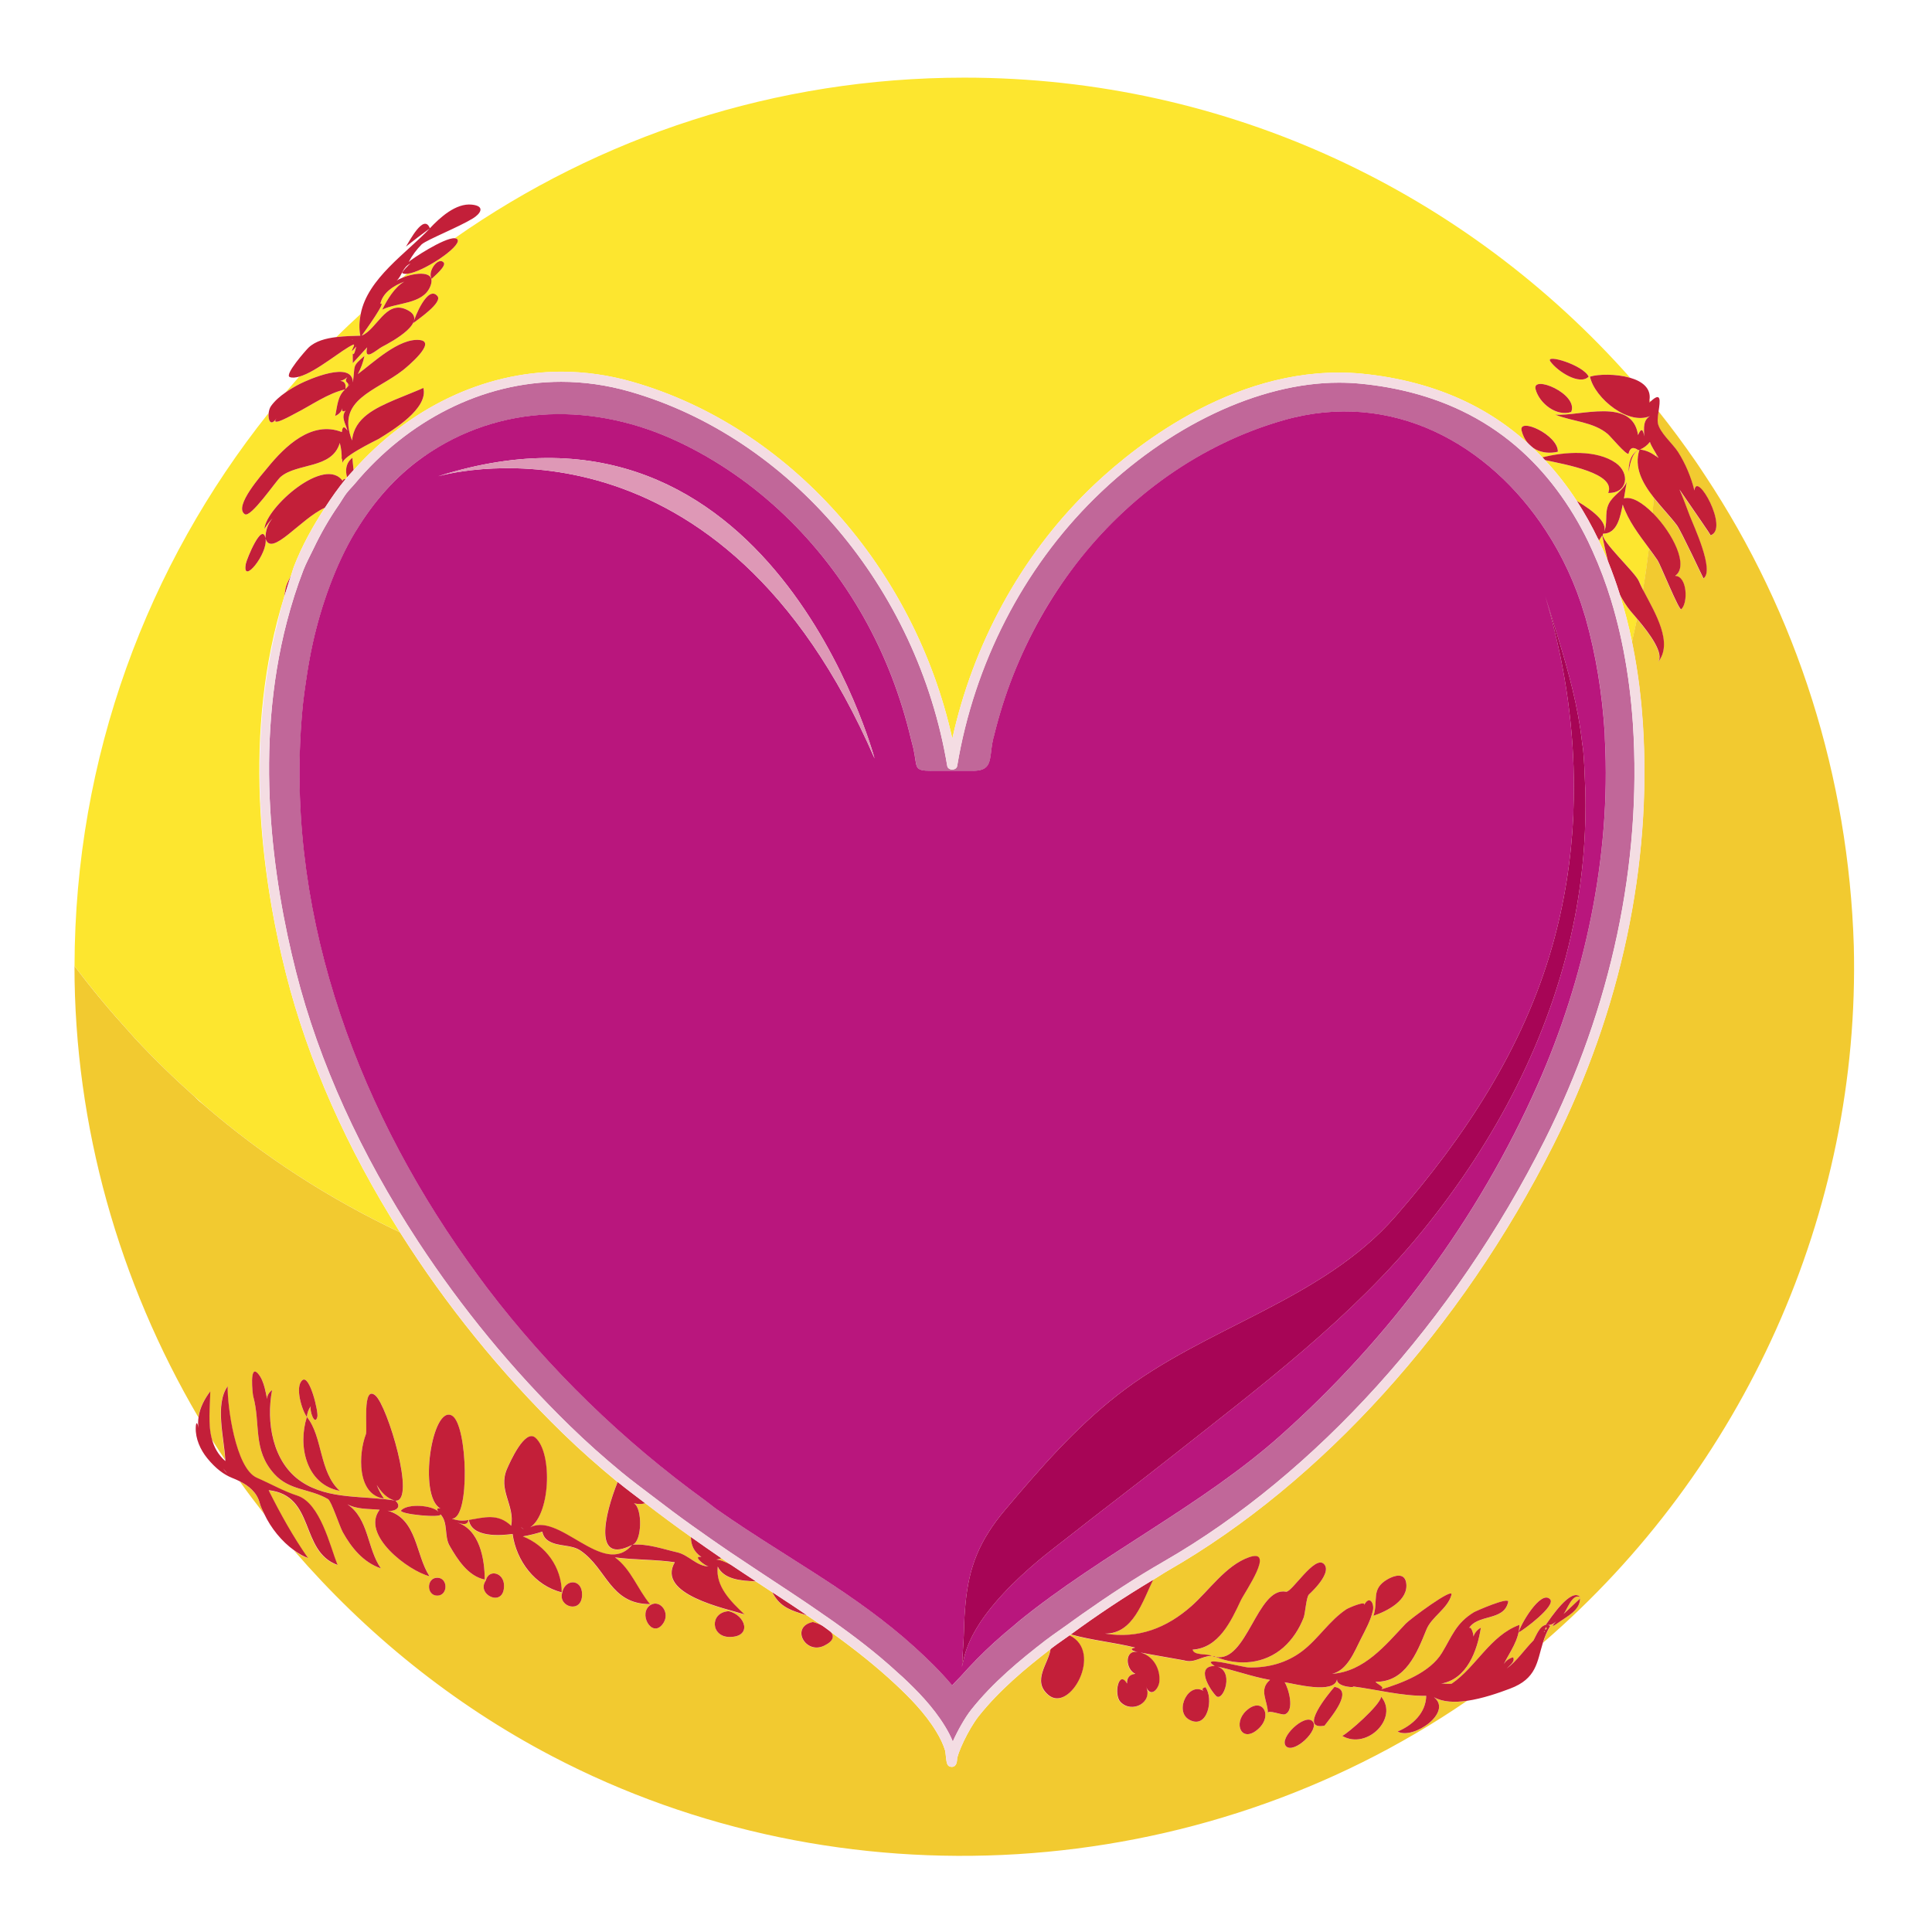
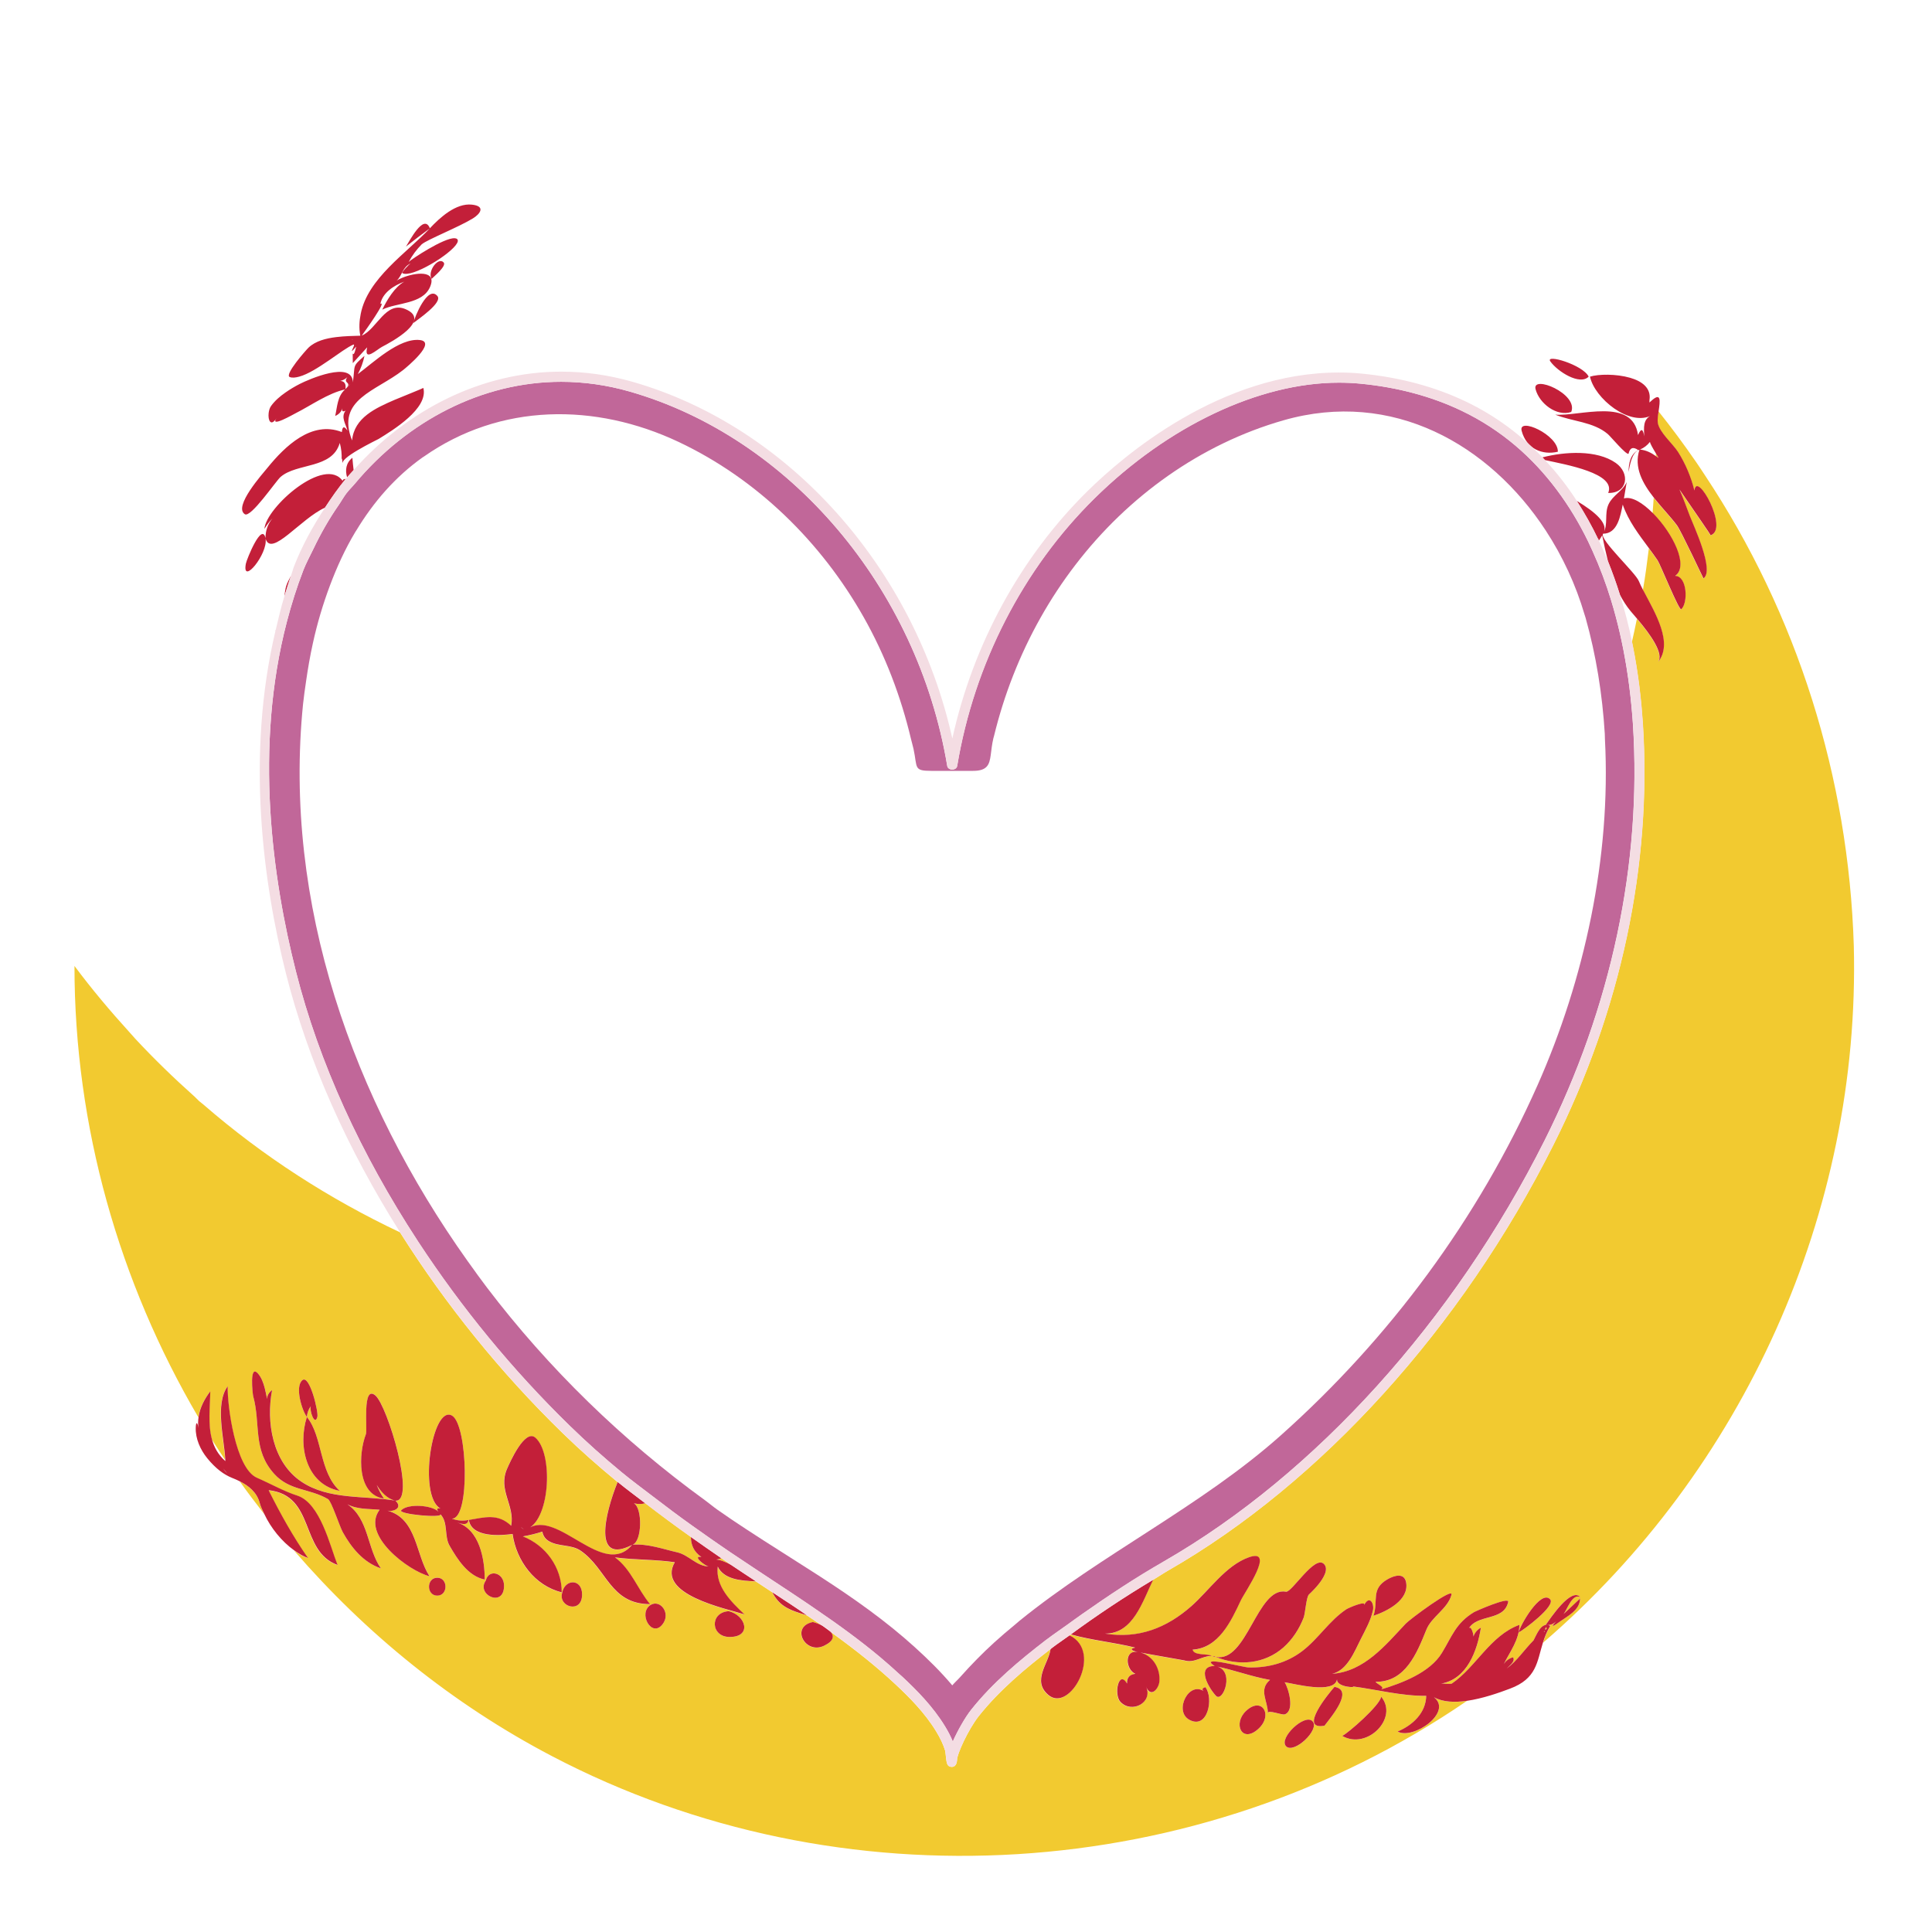
<svg xmlns="http://www.w3.org/2000/svg" version="1.1" id="Layer_1" x="0px" y="0px" width="38px" height="38px" viewBox="0 0 38 38" style="enable-background:new 0 0 38 38;" xml:space="preserve">
-   <path id="color8" style="fill:#FDE62F;" d="M32.451,8.692c0.004,0.031,0.053,0.119,0.117,0.225c0,0.018,0,0.036,0,0.054  c-0.092-0.067-0.194-0.117-0.312-0.129C32.334,8.809,32.4,8.759,32.451,8.692z M32.529,9.788c-0.007,0.101-0.013,0.202-0.022,0.303  c-0.199-0.198-0.412-0.331-0.566-0.287c0.019-0.107,0.036-0.214,0.054-0.322c-0.078,0.179-0.271,0.259-0.355,0.434  c-0.09,0.187-0.002,0.4-0.109,0.582c0.288,0,0.342-0.361,0.386-0.573c0.111,0.322,0.318,0.589,0.517,0.86  c-0.035,0.274-0.07,0.547-0.117,0.818c-0.032-0.063-0.061-0.122-0.083-0.175c-0.069-0.168-0.756-0.797-0.706-0.924  c0.134-0.197-0.155-0.436-0.515-0.653c-0.182-0.281-0.39-0.55-0.625-0.801c0.412,0.089,1.407,0.262,1.244,0.647  c0.388,0.007,0.433-0.39,0.15-0.589c-0.373-0.263-1.004-0.224-1.444-0.11c-0.413-0.431-0.906-0.81-1.505-1.097  c-0.612-0.293-1.304-0.478-2.055-0.551c-0.145-0.014-0.294-0.021-0.442-0.021c-2.326,0-4.232,1.63-4.944,2.331  c-1.319,1.299-2.252,3.012-2.661,4.868c-0.744-3.355-3.221-6.139-6.296-7.018c-0.458-0.131-0.928-0.198-1.395-0.198  c-1.549,0-3.02,0.738-4.083,1.935C6.946,9.165,6.936,9.085,6.931,9.004C6.803,9.104,6.786,9.25,6.827,9.389  C6.818,9.4,6.807,9.411,6.798,9.422c-0.037-0.006-0.07,0.021-0.054,0.045C6.395,8.948,5.228,9.983,5.2,10.403  c0.045-0.075,0.097-0.145,0.158-0.207c-0.093,0.113-0.138,0.243-0.137,0.389c-0.071-0.324-0.369,0.412-0.386,0.501  c-0.085,0.445,0.44-0.194,0.387-0.492c0.113,0.376,0.689-0.393,1.169-0.609c-0.235,0.362-0.449,0.742-0.61,1.158  c-0.023,0.059-0.036,0.12-0.058,0.18c-0.033,0.065-0.071,0.128-0.094,0.199c-0.017,0.051-0.028,0.128-0.039,0.215  c-0.828,2.651-0.459,5.463,0.035,7.417c0.436,1.723,1.208,3.446,2.242,5.083c-1.381-0.654-2.686-1.488-3.864-2.512  c-0.059-0.052-0.117-0.105-0.175-0.157c-0.406-0.362-0.796-0.74-1.166-1.138c-0.039-0.042-0.075-0.086-0.114-0.128  c-0.38-0.418-0.744-0.851-1.082-1.304c0.007-4.112,1.436-7.889,3.816-10.873C5.267,8.266,5.328,8.402,5.44,8.221  C5.297,8.423,5.769,8.15,5.818,8.126C6.117,7.975,6.459,7.73,6.787,7.66C6.635,7.795,6.634,8,6.593,8.181  c0.072-0.03,0.12-0.081,0.143-0.155C6.719,8.089,6.74,8.106,6.797,8.077C6.698,8.208,6.804,8.341,6.834,8.469  c-0.064-0.093-0.1-0.084-0.11,0.029c-0.594-0.232-1.119,0.28-1.46,0.699c-0.097,0.12-0.677,0.765-0.45,0.916  c0.116,0.083,0.612-0.652,0.704-0.732C5.842,9.1,6.533,9.229,6.683,8.712c0.03,0.109,0.042,0.221,0.036,0.334  C6.748,8.955,6.711,9.1,6.757,9.132C6.615,9.034,7.422,8.649,7.448,8.633C7.72,8.465,8.43,8.037,8.327,7.63  c0.002,0.005-0.516,0.213-0.569,0.236C7.396,8.024,6.965,8.213,6.925,8.663c-0.323-0.81,0.471-0.966,1.004-1.385  C7.99,7.23,8.603,6.726,8.257,6.688C7.851,6.643,7.34,7.135,7.038,7.358c0.061-0.113,0.105-0.233,0.131-0.359  C6.917,7.219,6.991,7.167,6.94,7.521c-0.006-0.439-0.877-0.055-1.043,0.03C5.803,7.599,5.706,7.656,5.615,7.72  c0.089-0.105,0.179-0.209,0.27-0.312C6.224,7.317,6.739,6.863,6.95,6.778c0.065-0.026-0.134,0.265,0.055,0.039  c-0.072,0.337-0.07-0.068-0.066,0.325c0.094-0.104,0.188-0.207,0.283-0.311c-0.071,0.296,0.19,0.044,0.293-0.01  c0.183-0.095,0.973-0.518,0.467-0.738C7.584,5.91,7.416,6.473,7.115,6.601c0.069-0.093,0.504-0.702,0.366-0.623  c0.045-0.225,0.272-0.366,0.471-0.438C7.764,5.643,7.609,5.903,7.519,6.09c0.283-0.141,0.79-0.104,0.938-0.443  c0.153-0.35-0.304-0.285-0.548-0.182C7.943,5.437,7.977,5.412,8.01,5.385c0.306-0.029,1.058-0.53,0.991-0.67  c-0.009-0.02-0.031-0.027-0.058-0.029c2.84-1.989,6.294-3.159,10.025-3.159c5.215,0,9.89,2.286,13.096,5.904  c-0.277-0.08-0.624-0.074-0.791-0.023c0.087,0.422,0.781,0.997,1.22,0.757c-0.188,0.074-0.158,0.259-0.153,0.417  c-0.024-0.153-0.064-0.162-0.122-0.025c-0.105-0.749-1.151-0.365-1.628-0.401c0.335,0.135,0.749,0.139,1.033,0.381  c0.051,0.042,0.36,0.414,0.408,0.388c0.027-0.12,0.091-0.144,0.191-0.072c-0.161,0.086-0.187,0.269-0.191,0.43  C32.06,9.148,32.09,8.9,32.246,8.845C32.133,9.192,32.306,9.505,32.529,9.788z M6.735,9.169c0,0-0.001,0.001-0.001,0.001  C6.737,9.205,6.737,9.194,6.735,9.169z M8.601,5.82C8.414,5.604,8.153,6.237,8.13,6.354C8.207,6.289,8.721,5.948,8.601,5.82z   M8.726,5.162C8.621,5.044,8.402,5.337,8.489,5.485C8.529,5.444,8.789,5.231,8.726,5.162z M30.493,7.108  c0.143,0.201,0.581,0.478,0.754,0.3C31.135,7.175,30.385,6.954,30.493,7.108z M30.203,7.656c0.073,0.281,0.415,0.543,0.701,0.447  C31.051,7.744,30.124,7.363,30.203,7.656z M30.642,8.885c0.009-0.333-0.785-0.69-0.712-0.411C30.024,8.832,30.34,8.956,30.642,8.885  z M31.448,10.634c0.064,0.135,0.123,0.27,0.178,0.406c-0.042-0.169-0.08-0.34-0.114-0.51C31.492,10.566,31.469,10.6,31.448,10.634z   M31.861,11.698c0.098,0.314,0.177,0.625,0.239,0.927c0.036-0.151,0.066-0.304,0.098-0.456c-0.054-0.063-0.101-0.118-0.127-0.149  C31.988,11.92,31.92,11.811,31.861,11.698z M5.839,7.968C5.962,7.886,5.724,8.044,5.839,7.968L5.839,7.968z M6.919,6.673  C6.898,6.673,6.999,6.689,6.919,6.673L6.919,6.673z M7.095,6.174c-0.162,0.15-0.323,0.3-0.479,0.456  C6.78,6.61,6.947,6.607,7.087,6.603C7.057,6.451,7.068,6.31,7.095,6.174z M31.434,10.605c0.001,0.002,0.002,0.004,0.003,0.006  c0.004-0.005,0.009-0.009,0.013-0.014C31.445,10.601,31.439,10.601,31.434,10.605z M32.623,8.087  c0.151,0.189,0.296,0.382,0.44,0.577c-0.144-0.195-0.288-0.39-0.44-0.579C32.623,8.086,32.623,8.086,32.623,8.087z M6.807,7.642  C6.887,7.566,6.927,7.502,6.807,7.642L6.807,7.642z M6.617,7.5c0.124-0.029,0.201,0.02,0.177,0.154  C6.948,7.5,6.729,7.555,6.832,7.418C6.771,7.474,6.699,7.501,6.617,7.5z M33.529,9.334c0.001,0.002,0.002,0.003,0.003,0.005  c0.097,0.146,0.199,0.288,0.291,0.436C33.73,9.625,33.627,9.481,33.529,9.334z M32.443,7.869c-0.003,0.017,0.003,0.03-0.002,0.049  c0.01-0.01,0.016-0.013,0.025-0.022C32.458,7.886,32.45,7.878,32.443,7.869z M33.353,9.07c0.001,0.002,0.003,0.003,0.004,0.005  c-0.047-0.068-0.09-0.138-0.137-0.205C33.266,8.936,33.307,9.004,33.353,9.07z" />
  <path id="color7" style="fill:#F2CA30;" d="M5.109,29.567c0.018,0.069,0.056,0.143,0.09,0.215c-0.165-0.213-0.329-0.426-0.484-0.646  C4.883,29.22,5.052,29.346,5.109,29.567z M32.623,9.006c-0.017-0.028-0.031-0.05-0.046-0.075c-0.003-0.005-0.006-0.009-0.008-0.014  c0,0.018,0,0.036,0,0.054c0.002,0.002,0.005,0.003,0.007,0.005C32.591,8.987,32.608,8.994,32.623,9.006z M12.442,30.382  c0.303-0.022,0.591,0.085,0.881,0.151c0.224,0.053,0.375,0.271,0.616,0.277c-0.071-0.006-0.336-0.218-0.143-0.186  c-0.153-0.102-0.206-0.243-0.207-0.395c-0.304-0.214-0.603-0.437-0.897-0.663c-0.06,0.02-0.133,0.024-0.224,0.002  C12.638,29.653,12.632,30.318,12.442,30.382z M36.462,18.603c0.132,5.235-2.167,10.312-6.112,13.707  c0.034-0.108,0.076-0.219,0.145-0.332c-0.18-0.097-0.276,0.188-0.333,0.288c-0.181,0.181-0.32,0.4-0.527,0.553  c0.039-0.046,0.181-0.141,0.124-0.221c-0.079,0.021-0.14,0.068-0.183,0.136c0.123-0.247,0.308-0.483,0.308-0.774  c-0.573,0.21-0.852,0.828-1.326,1.153c-0.035,0.021-0.171-0.005-0.217,0.003c0.515-0.086,0.716-0.65,0.786-1.101  c-0.072,0.041-0.121,0.099-0.147,0.177c0.009-0.028-0.046-0.249-0.096-0.153c0.173-0.303,0.695-0.142,0.78-0.53  c0.025-0.111-0.637,0.18-0.674,0.202c-0.356,0.218-0.428,0.469-0.629,0.8c-0.236,0.389-0.789,0.596-1.202,0.721  c0.108-0.043-0.093-0.116-0.102-0.152c0.589,0.006,0.812-0.567,0.998-1.025c0.102-0.256,0.419-0.41,0.494-0.687  c0.043-0.16-0.818,0.481-0.9,0.568c-0.402,0.427-0.816,0.941-1.447,0.987c0.3-0.069,0.44-0.443,0.564-0.686  c0.091-0.179,0.19-0.356,0.237-0.554c0.034-0.144-0.069-0.323-0.177-0.104c0.069-0.114-0.301,0.046-0.344,0.074  c-0.336,0.223-0.549,0.579-0.867,0.822c-0.305,0.233-0.67,0.331-1.051,0.323c-0.121-0.002-1.009-0.245-0.674-0.029  c-0.374,0-0.109,0.442,0.026,0.586c0.141,0.151,0.392-0.528-0.019-0.584c0.365,0.072,0.694,0.201,1.083,0.272  c-0.233,0.194-0.039,0.418-0.043,0.654c0.001-0.076,0.279,0.044,0.334,0.023c0.201-0.073,0.071-0.516-0.003-0.631  c0.183,0.026,0.978,0.243,1.03-0.059c-0.014,0.168,0.428,0.168,0.298,0.139c0.483,0.062,0.97,0.193,1.456,0.187  c-0.006,0.337-0.27,0.581-0.563,0.702c0.308,0.171,1.095-0.382,0.714-0.675c0.179,0.099,0.412,0.105,0.651,0.071  c-5.275,3.614-12.314,4.064-17.999,1.086c-1.955-1.024-3.661-2.411-5.071-4.042c0.089,0.063,0.18,0.119,0.271,0.15  c-0.293-0.419-0.541-0.866-0.77-1.322c0.01,0.004,0.008,0.001-0.007-0.013c0.93,0.104,0.606,1.198,1.357,1.471  c-0.149-0.379-0.34-1.22-0.792-1.365c-0.256-0.081-0.542-0.242-0.794-0.351c-0.42-0.184-0.582-1.417-0.574-1.798  c-0.257,0.35-0.066,1.033-0.047,1.444c-0.089-0.134-0.178-0.269-0.263-0.405c-0.08-0.294-0.036-0.629-0.032-0.94  c-0.113,0.148-0.205,0.322-0.231,0.508c-1.56-2.658-2.437-5.718-2.437-8.878c0.338,0.454,0.702,0.886,1.082,1.304  c0.038,0.042,0.075,0.086,0.114,0.128c0.37,0.398,0.761,0.776,1.166,1.138c0.032,0.028,0.059,0.061,0.091,0.089  c0.027,0.024,0.057,0.044,0.084,0.068c1.179,1.024,2.483,1.858,3.864,2.512c0.008,0.012,0.016,0.024,0.024,0.037  c0.88,1.387,1.944,2.714,3.179,3.916c0.35,0.34,0.71,0.657,1.077,0.959c-0.264,0.653-0.482,1.632,0.283,1.239  c-0.565,0.674-1.46-0.709-2.041-0.323c0.436-0.217,0.486-1.485,0.14-1.785c-0.21-0.183-0.506,0.495-0.557,0.61  c-0.186,0.423,0.158,0.72,0.08,1.122c-0.262-0.249-0.518-0.166-0.832-0.115c0.053,0.347,0.612,0.311,0.86,0.276  c0.074,0.527,0.436,1.018,0.967,1.148c0-0.489-0.312-0.923-0.765-1.1c0.13-0.022,0.258-0.054,0.383-0.094  c0.016,0.086,0.061,0.149,0.136,0.191c0.189,0.108,0.432,0.058,0.615,0.182c0.52,0.354,0.579,1.053,1.368,1.053  c-0.246-0.293-0.372-0.687-0.69-0.919c0.39,0.051,0.787,0.038,1.177,0.095c-0.371,0.634,1.006,0.91,1.37,1.026  c-0.258-0.246-0.574-0.546-0.526-0.94c0.12,0.248,0.446,0.279,0.753,0.29c0.107,0.07,0.212,0.141,0.32,0.211  c0.028,0.059,0.07,0.118,0.102,0.157c0.152,0.181,0.37,0.234,0.583,0.3c0.097,0.066,0.201,0.134,0.292,0.198  c-0.063-0.031-0.128-0.054-0.177-0.067c-0.451,0.091-0.15,0.649,0.223,0.465c0.192-0.094,0.195-0.19,0.128-0.271  c0.494,0.355,0.909,0.688,1.274,1.029c0.27,0.252,0.577,0.559,0.801,0.927c0.083,0.136,0.141,0.26,0.176,0.377  c0.006,0.022,0.011,0.076,0.016,0.125c0.013,0.118,0.022,0.196,0.115,0.196c0,0,0,0,0,0c0.035,0,0.096-0.016,0.104-0.136  c-0.008-0.1,0.22-0.602,0.427-0.863c0.408-0.513,0.916-0.935,1.408-1.315c-0.036,0.281-0.372,0.62-0.045,0.9  c0.427,0.367,1.089-0.852,0.417-1.17c0.009-0.007,0.018-0.013,0.027-0.019c0.415,0.116,0.848,0.155,1.266,0.259  c-0.164,0.038,0.008,0.078,0.051,0.087c-0.276-0.048-0.238,0.347-0.049,0.429c-0.113,0.013-0.168,0.077-0.163,0.191  c-0.164-0.279-0.264,0.216-0.131,0.359c0.221,0.238,0.649,0.019,0.505-0.302c0.09,0.238,0.248,0.047,0.262-0.091  c0.025-0.252-0.118-0.509-0.372-0.576c0.286,0.055,0.574,0.101,0.86,0.154c0.208,0.062,0.344-0.088,0.542-0.088  c-0.077-0.051-0.353-0.001-0.375-0.123c0.512-0.032,0.756-0.56,0.945-0.963c0.08-0.169,0.7-1.046,0.155-0.851  c-0.451,0.162-0.778,0.652-1.129,0.962c-0.487,0.429-1.04,0.643-1.695,0.537c0.556,0.006,0.739-0.637,0.948-1.059  c0.1-0.059,0.195-0.125,0.296-0.183c3.012-1.728,5.774-4.778,7.578-8.37c1.33-2.648,1.939-5.515,1.76-8.29  c-0.014-0.212-0.035-0.446-0.065-0.693c-0.001-0.007-0.001-0.015-0.002-0.022c-0.033-0.263-0.076-0.541-0.134-0.829  c-0.004-0.02-0.009-0.041-0.013-0.061c0.036-0.151,0.066-0.304,0.098-0.456c0.009,0.011,0.017,0.02,0.027,0.032  c0.212,0.254,0.521,0.662,0.38,0.828c0.317-0.375-0.055-0.978-0.276-1.402c-0.004-0.008-0.009-0.017-0.013-0.025  c0.048-0.271,0.083-0.544,0.117-0.818c0.005,0.007,0.01,0.015,0.016,0.022c0.052,0.071,0.105,0.143,0.154,0.216  c0.052,0.076,0.423,0.997,0.464,0.961c0.138-0.119,0.12-0.656-0.121-0.654c0.279-0.191-0.043-0.835-0.426-1.224  c-0.005-0.005-0.009-0.008-0.014-0.013c0.009-0.101,0.015-0.202,0.022-0.303c0.005,0.006,0.01,0.013,0.015,0.019  c0.15,0.188,0.319,0.363,0.44,0.525c0.079,0.105,0.519,1.045,0.521,1.044c0.224-0.149-0.198-1.046-0.268-1.228  c-0.057-0.148-0.123-0.336-0.205-0.522c0.309,0.453,0.623,0.899,0.612,0.902c0.372-0.114-0.276-1.289-0.317-0.881  c-0.067-0.268-0.173-0.522-0.32-0.755c-0.104-0.165-0.37-0.386-0.4-0.577c-0.009-0.055,0.003-0.141,0.016-0.228  c0.256,0.32,0.499,0.648,0.73,0.983c0.001,0.002,0.003,0.003,0.004,0.005c0.059,0.085,0.115,0.172,0.173,0.259  c0.001,0.002,0.002,0.003,0.003,0.005C35.352,12.082,36.36,15.294,36.462,18.603z M6.036,27.87c-0.181,0.563-0.02,1.326,0.647,1.454  C6.274,28.952,6.348,28.253,6.036,27.87c0.005-0.078,0.031-0.149,0.077-0.212c-0.03,0.083,0.078,0.401,0.129,0.21  c0.026-0.094-0.153-0.838-0.294-0.722C5.793,27.273,5.941,27.747,6.036,27.87z M5.841,29.398c-0.021-0.043-0.017-0.031-0.004,0  C5.839,29.398,5.839,29.398,5.841,29.398z M7.467,29.695c-0.377,0.495,0.573,1.207,0.981,1.306c-0.277-0.426-0.24-1.13-0.827-1.29  c0.118,0.029,0.313-0.053,0.157-0.196c0.415,0.03-0.158-1.869-0.394-2.069c-0.263-0.222-0.152,0.674-0.186,0.761  c-0.145,0.372-0.187,1.194,0.356,1.267c-0.059-0.084-0.106-0.173-0.143-0.268c0.083,0.134,0.201,0.272,0.363,0.308  c-0.609-0.103-1.31-0.01-1.848-0.374c-0.566-0.381-0.693-1.173-0.573-1.8c-0.096,0.073-0.122,0.164-0.077,0.275  C5.23,27.43,5.208,27.171,5.078,27.02c-0.179-0.208-0.106,0.407-0.098,0.438c0.152,0.554-0.016,1.057,0.415,1.533  c0.303,0.335,0.694,0.282,1.058,0.496c0.066,0.039,0.227,0.535,0.29,0.65c0.171,0.308,0.404,0.594,0.75,0.712  c-0.274-0.39-0.234-0.973-0.66-1.261C7.028,29.693,7.254,29.674,7.467,29.695z M8.6,31.031c-0.216,0-0.216,0.352,0,0.352  C8.816,31.384,8.816,31.031,8.6,31.031z M9.534,31.068c0-0.402-0.1-0.989-0.551-1.125c0.071,0.02,0.212,0.083,0.231-0.047  C9.102,29.92,8.993,29.91,8.886,29.87c0.366,0.018,0.312-1.843,0.006-2.024c-0.39-0.231-0.676,1.573-0.231,1.826  c-0.07-0.013-0.082,0.009-0.038,0.064c-0.12-0.132-0.604-0.167-0.733-0.029c-0.069,0.075,0.822,0.16,0.771,0.076  c0.158,0.168,0.07,0.43,0.181,0.621C8.998,30.671,9.205,31,9.534,31.068z M9.914,31.19c0-0.265-0.305-0.335-0.359-0.102  C9.356,31.366,9.914,31.632,9.914,31.19z M11.449,31.361c0-0.318-0.345-0.308-0.392-0.031  C10.975,31.608,11.449,31.749,11.449,31.361z M12.797,31.567c-0.254,0.161,0.017,0.653,0.231,0.385  C13.204,31.733,12.986,31.452,12.797,31.567z M14.33,31.691c-0.375,0.026-0.353,0.507,0.021,0.507  C14.801,32.197,14.667,31.765,14.33,31.691z M26.4,34.143c0.491,0.283,1.113-0.353,0.766-0.771  C27.144,33.541,26.513,34.092,26.4,34.143z M26.051,33.942c0.149-0.193,0.578-0.704,0.196-0.763  C26.14,33.301,25.529,34.038,26.051,33.942z M25.294,34.347c0.155,0.162,0.677-0.333,0.521-0.492  C25.663,33.696,25.146,34.185,25.294,34.347z M24.735,34.018c0.32-0.273,0.088-0.667-0.229-0.364  C24.25,33.899,24.419,34.287,24.735,34.018z M23.702,33.281c-0.31-0.248-0.624,0.374-0.309,0.545  c0.365,0.198,0.482-0.426,0.315-0.642C23.635,33.207,23.633,33.239,23.702,33.281z M23.851,32.583  C23.9,32.6,23.938,32.559,23.851,32.583L23.851,32.583z M26.044,30.765c-0.178-0.197-0.634,0.559-0.749,0.542  c-0.571-0.106-0.769,1.415-1.389,1.28c0.452,0.187,0.964,0.145,1.339-0.185c0.178-0.159,0.311-0.365,0.397-0.588  c0.031-0.083,0.051-0.408,0.104-0.453C25.675,31.422,26.222,30.961,26.044,30.765z M27.658,31.127  c-0.035-0.206-0.243-0.135-0.365-0.065c-0.338,0.193-0.176,0.415-0.278,0.719C27.279,31.691,27.716,31.474,27.658,31.127z   M30.49,31.457c-0.185-0.203-0.602,0.527-0.619,0.651C29.969,32.06,30.603,31.589,30.49,31.457z M30.751,31.748  c0.069-0.078,0.17-0.413,0.33-0.335c-0.183-0.202-0.597,0.432-0.68,0.546c0.081,0.012,0.15-0.012,0.208-0.071  c-0.164,0.171,0.004,0.055,0.058,0.016c0.161-0.117,0.406-0.228,0.41-0.464C30.97,31.543,30.862,31.646,30.751,31.748z   M10.243,30.032C10.254,30.051,10.36,30.126,10.243,30.032L10.243,30.032z M28.13,33.361C28.27,33.397,28.16,33.368,28.13,33.361  L28.13,33.361z M14.189,30.649c-0.046,0.016-0.092,0.032-0.138,0.025c0.101-0.003,0.216,0.046,0.33,0.107  C14.317,30.737,14.253,30.692,14.189,30.649z M30.407,32c-0.001,0.009-0.006,0.025-0.022,0.049  C30.437,32.049,30.421,32.023,30.407,32z M30.376,32.097c0.009-0.014,0.023-0.031-0.01-0.005  C30.34,32.077,30.358,32.09,30.376,32.097z" />
  <path id="color6" style="fill:#C31F39;" d="M5.885,7.408C6.224,7.317,6.739,6.863,6.95,6.778c0.065-0.026-0.134,0.265,0.055,0.039  c-0.072,0.337-0.07-0.068-0.066,0.325c0.094-0.104,0.188-0.207,0.283-0.311c-0.071,0.296,0.19,0.044,0.293-0.01  c0.183-0.095,0.973-0.518,0.467-0.738C7.584,5.91,7.416,6.473,7.115,6.601c0.069-0.093,0.504-0.702,0.366-0.623  c0.045-0.225,0.272-0.366,0.471-0.438C7.764,5.643,7.609,5.903,7.519,6.09c0.283-0.141,0.79-0.104,0.938-0.443  c0.153-0.35-0.304-0.285-0.548-0.182C7.865,5.483,7.826,5.502,7.801,5.521c0.117-0.11,0.11-0.262,0.278-0.342  C8.051,5.192,7.894,5.358,7.913,5.371C7.935,5.386,7.969,5.389,8.01,5.385c0.306-0.029,1.058-0.53,0.991-0.67  c-0.009-0.02-0.031-0.027-0.058-0.029C8.735,4.671,8.077,5.108,8.038,5.153c0.069-0.129,0.155-0.245,0.258-0.349  c0.118-0.096,0.722-0.335,1.005-0.508c0.15-0.092,0.251-0.242-0.019-0.271C8.967,3.991,8.653,4.279,8.455,4.49  c-0.12-0.306-0.41,0.27-0.47,0.36c0.154-0.122,0.31-0.243,0.469-0.358C7.998,4.976,7.23,5.477,7.095,6.174  C7.068,6.31,7.057,6.451,7.087,6.603C6.947,6.607,6.78,6.61,6.616,6.63c-0.207,0.025-0.41,0.077-0.547,0.207  c-0.047,0.045-0.482,0.536-0.37,0.579C5.749,7.436,5.815,7.427,5.885,7.408z M6.919,6.673C6.999,6.689,6.898,6.673,6.919,6.673  L6.919,6.673z M31.631,9.696c0.163-0.385-0.831-0.558-1.244-0.647c-0.017-0.018-0.033-0.035-0.05-0.053  c0.44-0.114,1.07-0.153,1.444,0.11C32.064,9.305,32.019,9.703,31.631,9.696z M5.592,11.736c0.011-0.087,0.022-0.164,0.039-0.215  c0.023-0.071,0.061-0.133,0.094-0.199C5.674,11.46,5.635,11.598,5.592,11.736z M6.798,9.422C6.652,9.6,6.519,9.789,6.392,9.985  c-0.48,0.216-1.056,0.985-1.169,0.609c0.052,0.298-0.472,0.937-0.387,0.492c0.017-0.088,0.315-0.825,0.386-0.501  c-0.001-0.146,0.044-0.276,0.137-0.389c-0.061,0.062-0.113,0.132-0.158,0.207c0.027-0.42,1.195-1.455,1.544-0.936  C6.728,9.443,6.761,9.416,6.798,9.422z M6.931,9.004c0.005,0.081,0.016,0.161,0.024,0.242C6.912,9.294,6.868,9.34,6.827,9.389  C6.786,9.25,6.803,9.104,6.931,9.004z M5.518,9.381C5.842,9.1,6.533,9.229,6.683,8.712c0.03,0.109,0.042,0.221,0.036,0.334  C6.748,8.955,6.711,9.1,6.757,9.132C6.615,9.034,7.422,8.649,7.448,8.633C7.72,8.465,8.43,8.037,8.327,7.63  c0.002,0.005-0.516,0.213-0.569,0.236C7.396,8.024,6.965,8.213,6.925,8.663c-0.323-0.81,0.471-0.966,1.004-1.385  C7.99,7.23,8.603,6.726,8.257,6.688C7.851,6.643,7.34,7.135,7.038,7.358c0.061-0.113,0.105-0.233,0.131-0.359  C6.917,7.219,6.991,7.167,6.94,7.521c-0.006-0.439-0.877-0.055-1.043,0.03C5.803,7.599,5.706,7.656,5.615,7.72  C5.507,7.795,5.408,7.88,5.333,7.983C5.305,8.021,5.29,8.073,5.284,8.124C5.267,8.266,5.328,8.402,5.44,8.221  C5.297,8.423,5.769,8.15,5.818,8.126C6.117,7.975,6.459,7.73,6.787,7.66C6.635,7.795,6.634,8,6.593,8.181  c0.072-0.03,0.12-0.081,0.143-0.155C6.719,8.089,6.74,8.106,6.797,8.077C6.698,8.208,6.804,8.341,6.834,8.469  c-0.064-0.093-0.1-0.084-0.11,0.029c-0.594-0.232-1.119,0.28-1.46,0.699c-0.097,0.12-0.677,0.765-0.45,0.916  C4.93,10.196,5.426,9.461,5.518,9.381z M5.839,7.968C5.962,7.886,5.724,8.044,5.839,7.968L5.839,7.968z M6.794,7.653  C6.817,7.519,6.741,7.47,6.617,7.5c0.082,0.001,0.154-0.026,0.215-0.082C6.729,7.555,6.948,7.5,6.794,7.653z M6.807,7.642  C6.927,7.502,6.887,7.566,6.807,7.642L6.807,7.642z M8.489,5.485C8.402,5.337,8.621,5.044,8.726,5.162  C8.789,5.231,8.529,5.444,8.489,5.485z M29.929,8.474c-0.073-0.279,0.721,0.079,0.712,0.411C30.34,8.956,30.024,8.832,29.929,8.474z   M8.601,5.82c0.119,0.128-0.394,0.47-0.471,0.534C8.153,6.237,8.414,5.604,8.601,5.82z M30.203,7.656  c-0.079-0.293,0.848,0.088,0.701,0.447C30.619,8.199,30.277,7.937,30.203,7.656z M30.493,7.108c-0.108-0.154,0.642,0.067,0.754,0.3  C31.074,7.586,30.636,7.309,30.493,7.108z M6.735,9.169c0.002,0.025,0.003,0.036-0.001,0.001C6.733,9.169,6.734,9.169,6.735,9.169z   M23.708,33.184c0.167,0.216,0.05,0.839-0.315,0.642c-0.315-0.171-0.001-0.794,0.309-0.545  C23.633,33.239,23.635,33.207,23.708,33.184z M24.735,34.018c-0.316,0.269-0.485-0.12-0.229-0.364  C24.824,33.351,25.055,33.746,24.735,34.018z M25.815,33.854c0.156,0.16-0.366,0.654-0.521,0.492  C25.146,34.185,25.663,33.696,25.815,33.854z M33.068,11.983c-0.041,0.036-0.412-0.885-0.464-0.961  c-0.049-0.073-0.102-0.144-0.154-0.216c-0.005-0.007-0.01-0.015-0.016-0.022c-0.2-0.271-0.407-0.539-0.517-0.86  c-0.044,0.212-0.098,0.573-0.386,0.573c0.107-0.182,0.019-0.395,0.109-0.582c0.083-0.175,0.276-0.254,0.355-0.434  c-0.018,0.108-0.035,0.215-0.054,0.322c0.154-0.045,0.367,0.088,0.566,0.287c0.005,0.005,0.009,0.008,0.014,0.013  c0.383,0.389,0.705,1.033,0.426,1.224C33.188,11.327,33.205,11.864,33.068,11.983z M27.014,31.781  c0.102-0.304-0.059-0.526,0.278-0.719c0.122-0.07,0.33-0.141,0.365,0.065C27.716,31.474,27.279,31.691,27.014,31.781z   M30.751,31.748c0.111-0.102,0.218-0.205,0.327-0.308c-0.004,0.236-0.249,0.347-0.41,0.464c-0.053,0.039-0.222,0.155-0.058-0.016  c-0.059,0.059-0.127,0.083-0.208,0.071c0.083-0.113,0.497-0.748,0.68-0.546C30.921,31.335,30.821,31.67,30.751,31.748z   M30.162,32.265c-0.181,0.181-0.32,0.4-0.527,0.553c0.039-0.046,0.181-0.141,0.124-0.221c-0.079,0.021-0.14,0.068-0.183,0.136  c0.123-0.247,0.308-0.483,0.308-0.774c-0.573,0.21-0.852,0.828-1.326,1.153c-0.035,0.021-0.171-0.005-0.217,0.003  c0.515-0.086,0.716-0.65,0.786-1.101c-0.072,0.041-0.121,0.099-0.147,0.177c0.009-0.028-0.046-0.249-0.096-0.153  c0.173-0.303,0.695-0.142,0.78-0.53c0.025-0.111-0.637,0.18-0.674,0.202c-0.356,0.218-0.428,0.469-0.629,0.8  c-0.236,0.389-0.789,0.596-1.202,0.721c0.108-0.043-0.093-0.116-0.102-0.152c0.589,0.006,0.812-0.567,0.998-1.025  c0.102-0.256,0.419-0.41,0.494-0.687c0.043-0.16-0.818,0.481-0.9,0.568c-0.402,0.427-0.816,0.941-1.447,0.987  c0.3-0.069,0.44-0.443,0.564-0.686c0.091-0.179,0.19-0.356,0.237-0.554c0.034-0.144-0.069-0.323-0.177-0.104  c0.069-0.114-0.301,0.046-0.344,0.074c-0.336,0.223-0.549,0.579-0.867,0.822c-0.305,0.233-0.67,0.331-1.051,0.323  c-0.121-0.002-1.009-0.245-0.674-0.029c-0.374,0-0.109,0.442,0.026,0.586c0.141,0.151,0.392-0.528-0.019-0.584  c0.365,0.072,0.694,0.201,1.083,0.272c-0.233,0.194-0.039,0.418-0.043,0.654c0.001-0.076,0.279,0.044,0.334,0.023  c0.201-0.073,0.071-0.516-0.003-0.631c0.183,0.026,0.978,0.243,1.03-0.059c-0.014,0.168,0.428,0.168,0.298,0.139  c0.483,0.062,0.97,0.193,1.456,0.187c-0.006,0.337-0.27,0.581-0.563,0.702c0.308,0.171,1.095-0.382,0.714-0.675  c0.179,0.099,0.412,0.105,0.651,0.071c0.305-0.044,0.62-0.154,0.845-0.239c0.53-0.198,0.531-0.529,0.648-0.903  c0.034-0.108,0.076-0.219,0.145-0.332C30.315,31.881,30.219,32.165,30.162,32.265z M28.13,33.361  C28.16,33.368,28.27,33.397,28.13,33.361L28.13,33.361z M30.376,32.097c-0.019-0.007-0.036-0.019-0.01-0.005  C30.399,32.066,30.385,32.082,30.376,32.097z M30.407,32c0.014,0.023,0.029,0.049-0.022,0.049  C30.401,32.025,30.407,32.009,30.407,32z M30.49,31.457c0.113,0.131-0.521,0.602-0.619,0.651  C29.888,31.984,30.305,31.255,30.49,31.457z M22.803,33.079c-0.014,0.138-0.172,0.329-0.262,0.091  c0.144,0.321-0.284,0.54-0.505,0.302c-0.133-0.143-0.033-0.638,0.131-0.359c-0.005-0.114,0.05-0.178,0.163-0.191  c-0.189-0.082-0.227-0.477,0.049-0.429c-0.043-0.009-0.215-0.049-0.051-0.087c-0.418-0.104-0.85-0.143-1.266-0.259  c0.521-0.382,1.062-0.742,1.62-1.075c-0.209,0.422-0.392,1.065-0.948,1.059c0.654,0.106,1.207-0.108,1.695-0.537  c0.351-0.31,0.678-0.8,1.129-0.962c0.545-0.196-0.075,0.681-0.155,0.851c-0.189,0.403-0.433,0.931-0.945,0.963  c0.022,0.123,0.298,0.073,0.375,0.123c-0.198,0-0.335,0.15-0.542,0.088c-0.286-0.053-0.574-0.099-0.86-0.154  C22.685,32.57,22.828,32.827,22.803,33.079z M25.295,31.307c0.114,0.017,0.57-0.739,0.749-0.542  c0.178,0.196-0.369,0.657-0.298,0.596c-0.053,0.045-0.073,0.37-0.104,0.453c-0.086,0.223-0.219,0.429-0.397,0.588  c-0.375,0.33-0.886,0.372-1.339,0.185C24.526,32.723,24.724,31.201,25.295,31.307z M8.6,31.384c-0.216,0-0.216-0.352,0-0.352  C8.816,31.031,8.816,31.384,8.6,31.384z M5.841,29.398c-0.002,0-0.002,0-0.004,0C5.825,29.366,5.821,29.355,5.841,29.398z   M9.534,31.068C9.205,31,8.998,30.671,8.843,30.403c-0.11-0.19-0.022-0.453-0.181-0.621c0.051,0.084-0.84-0.001-0.771-0.076  c0.128-0.138,0.613-0.103,0.733,0.029c-0.044-0.055-0.031-0.076,0.038-0.064c-0.445-0.253-0.159-2.057,0.231-1.826  c0.305,0.181,0.359,2.042-0.006,2.024c0.106,0.041,0.216,0.05,0.327,0.027c-0.018,0.13-0.16,0.067-0.231,0.047  C9.434,30.079,9.534,30.667,9.534,31.068z M7.467,29.695c-0.213-0.021-0.439-0.003-0.635-0.108c0.426,0.288,0.386,0.871,0.66,1.261  c-0.345-0.117-0.578-0.403-0.75-0.712c-0.063-0.115-0.224-0.612-0.29-0.65c-0.364-0.214-0.755-0.161-1.058-0.496  c-0.43-0.476-0.262-0.979-0.415-1.533c-0.008-0.031-0.081-0.646,0.098-0.438c0.13,0.151,0.152,0.41,0.198,0.597  c-0.045-0.111-0.019-0.203,0.077-0.275c-0.121,0.627,0.007,1.419,0.573,1.8c0.538,0.364,1.239,0.271,1.848,0.374  c-0.162-0.036-0.28-0.173-0.363-0.308c0.036,0.095,0.084,0.184,0.143,0.268c-0.543-0.074-0.501-0.896-0.356-1.267  c0.034-0.088-0.077-0.983,0.186-0.761c0.237,0.2,0.809,2.099,0.394,2.069c0.156,0.142-0.039,0.225-0.157,0.196  c0.587,0.161,0.55,0.864,0.827,1.29C8.04,30.902,7.09,30.191,7.467,29.695z M6.036,27.87c0.313,0.383,0.238,1.082,0.647,1.454  C6.016,29.196,5.855,28.433,6.036,27.87z M6.113,27.658c-0.046,0.063-0.072,0.134-0.077,0.212c-0.095-0.123-0.243-0.597-0.088-0.724  c0.142-0.116,0.32,0.629,0.294,0.722C6.191,28.059,6.083,27.741,6.113,27.658z M14.351,32.197c-0.374,0-0.397-0.48-0.021-0.507  C14.667,31.765,14.801,32.197,14.351,32.197z M27.166,33.372c0.348,0.418-0.275,1.053-0.766,0.771  C26.513,34.092,27.144,33.541,27.166,33.372z M26.051,33.942c-0.522,0.096,0.089-0.641,0.196-0.763  C26.629,33.239,26.2,33.749,26.051,33.942z M16.34,32.097c0.067,0.081,0.064,0.177-0.128,0.271  c-0.373,0.184-0.674-0.374-0.223-0.465c0.049,0.013,0.114,0.036,0.177,0.067C16.228,32.013,16.281,32.054,16.34,32.097z   M9.914,31.19c0,0.442-0.557,0.176-0.359-0.102C9.608,30.855,9.914,30.925,9.914,31.19z M13.028,31.952  c-0.214,0.268-0.485-0.225-0.231-0.385C12.986,31.452,13.204,31.733,13.028,31.952z M11.449,31.361c0,0.388-0.475,0.247-0.392-0.031  C11.105,31.053,11.449,31.043,11.449,31.361z M23.851,32.583C23.938,32.559,23.9,32.6,23.851,32.583L23.851,32.583z M5.846,29.416  c-0.256-0.081-0.542-0.242-0.794-0.351c-0.42-0.184-0.582-1.417-0.574-1.798c-0.257,0.35-0.066,1.033-0.047,1.444  c0,0.008,0.002,0.018,0.002,0.027c-0.144-0.125-0.222-0.273-0.265-0.432c-0.08-0.294-0.036-0.629-0.032-0.94  c-0.113,0.148-0.205,0.322-0.231,0.508c-0.01,0.07-0.012,0.141,0,0.213c-0.026-0.136-0.052-0.114-0.055-0.006  c-0.007,0.216,0.091,0.434,0.225,0.599c0.167,0.206,0.331,0.325,0.489,0.388c0.049,0.019,0.101,0.042,0.153,0.068  c0.167,0.084,0.336,0.21,0.393,0.431c0.018,0.069,0.056,0.143,0.09,0.215c0.126,0.269,0.341,0.538,0.588,0.713  c0.089,0.063,0.18,0.119,0.271,0.15c-0.293-0.419-0.541-0.866-0.77-1.322c0.01,0.004,0.008,0.001-0.007-0.013  c0.93,0.104,0.606,1.198,1.357,1.471C6.49,30.403,6.299,29.562,5.846,29.416z M4.392,28.886c-0.029-0.035,0.029,0.034,0.079,0.097  C4.458,28.968,4.435,28.95,4.392,28.886z M33.327,9.647c-0.067-0.268-0.173-0.522-0.32-0.755c-0.104-0.165-0.37-0.386-0.4-0.577  c-0.009-0.055,0.003-0.141,0.016-0.228c0,0,0,0,0,0c0,0,0-0.001,0-0.001c0.029-0.2,0.057-0.391-0.157-0.19  c-0.009,0.009-0.015,0.011-0.025,0.022c0.005-0.018-0.001-0.031,0.002-0.049c0.037-0.231-0.14-0.369-0.379-0.438  c-0.277-0.08-0.624-0.074-0.791-0.023c0.087,0.422,0.781,0.997,1.22,0.757c-0.188,0.074-0.158,0.259-0.153,0.417  c-0.024-0.153-0.064-0.162-0.122-0.025c-0.105-0.749-1.151-0.365-1.628-0.401c0.335,0.135,0.749,0.139,1.033,0.381  c0.051,0.042,0.36,0.414,0.408,0.388c0.027-0.12,0.091-0.144,0.191-0.072c-0.161,0.086-0.187,0.269-0.191,0.43  C32.06,9.148,32.09,8.9,32.246,8.845c-0.113,0.347,0.06,0.66,0.283,0.943c0.005,0.006,0.01,0.013,0.015,0.019  c0.15,0.188,0.319,0.363,0.44,0.525c0.079,0.105,0.519,1.045,0.521,1.044c0.224-0.149-0.198-1.046-0.268-1.228  c-0.057-0.148-0.123-0.336-0.205-0.522c0.309,0.453,0.623,0.899,0.612,0.902C34.016,10.413,33.367,9.239,33.327,9.647z   M32.576,8.976c-0.002-0.002-0.005-0.003-0.007-0.005c-0.092-0.067-0.194-0.117-0.312-0.129c0.078-0.033,0.143-0.083,0.195-0.15  c0.004,0.031,0.053,0.119,0.117,0.225c0.003,0.005,0.006,0.009,0.008,0.014c0.015,0.025,0.028,0.047,0.046,0.075  C32.608,8.994,32.591,8.987,32.576,8.976z M14.87,31.103c-0.163-0.107-0.328-0.215-0.488-0.323c-0.114-0.06-0.229-0.11-0.33-0.107  c0.046,0.007,0.092-0.009,0.138-0.025c-0.203-0.138-0.402-0.279-0.601-0.419c0.001,0.152,0.054,0.293,0.207,0.395  c-0.193-0.033,0.072,0.179,0.143,0.186c-0.24-0.006-0.391-0.224-0.616-0.277c-0.29-0.066-0.578-0.173-0.881-0.151  c0.19-0.064,0.196-0.729,0.025-0.814c0.091,0.021,0.164,0.017,0.224-0.002c-0.181-0.139-0.365-0.274-0.542-0.419  c-0.264,0.653-0.482,1.632,0.283,1.239c-0.565,0.674-1.46-0.709-2.041-0.323c0.436-0.217,0.486-1.485,0.14-1.785  c-0.21-0.183-0.506,0.495-0.557,0.61c-0.186,0.423,0.158,0.72,0.08,1.122c-0.262-0.249-0.518-0.166-0.832-0.115  c0.053,0.347,0.612,0.311,0.86,0.276c0.074,0.527,0.436,1.018,0.967,1.148c0-0.489-0.312-0.923-0.765-1.1  c0.13-0.022,0.258-0.054,0.383-0.094c0.016,0.086,0.061,0.149,0.136,0.191c0.189,0.108,0.432,0.058,0.615,0.182  c0.52,0.354,0.579,1.053,1.368,1.053c-0.246-0.293-0.372-0.687-0.69-0.919c0.39,0.051,0.787,0.038,1.177,0.095  c-0.371,0.634,1.006,0.91,1.37,1.026c-0.258-0.246-0.574-0.546-0.526-0.94C14.237,31.062,14.562,31.093,14.87,31.103z   M10.243,30.032C10.36,30.126,10.254,30.051,10.243,30.032L10.243,30.032z M15.874,31.772c-0.212-0.067-0.431-0.119-0.583-0.3  c-0.033-0.039-0.074-0.098-0.102-0.157c0.098,0.064,0.193,0.128,0.292,0.193l0.044,0.028C15.65,31.617,15.759,31.694,15.874,31.772z   M20.618,33.336c-0.327-0.28,0.009-0.619,0.045-0.9c0.01-0.008,0.021-0.017,0.031-0.025c0.11-0.085,0.229-0.162,0.342-0.245  C21.707,32.485,21.045,33.703,20.618,33.336z M32.33,11.627c0.221,0.424,0.593,1.027,0.276,1.402  c0.141-0.166-0.168-0.574-0.38-0.828c-0.01-0.012-0.018-0.021-0.027-0.032c-0.054-0.063-0.101-0.118-0.127-0.149  c-0.083-0.101-0.151-0.209-0.21-0.322c-0.068-0.219-0.147-0.439-0.235-0.658c-0.042-0.169-0.08-0.34-0.114-0.51  c-0.02,0.036-0.043,0.07-0.065,0.104c-0.004-0.008-0.007-0.015-0.011-0.023c0.004-0.005,0.009-0.009,0.013-0.014  c-0.005,0.004-0.011,0.005-0.016,0.009c-0.123-0.258-0.264-0.51-0.422-0.755c0.361,0.217,0.65,0.457,0.515,0.653  c-0.05,0.127,0.637,0.756,0.706,0.924c0.022,0.053,0.051,0.112,0.083,0.175C32.321,11.61,32.326,11.619,32.33,11.627z" />
  <path id="color5" style="fill:#C16799;" d="M32.117,14.242c-0.008-0.119-0.018-0.246-0.031-0.377  c-0.021-0.222-0.05-0.459-0.09-0.707c-0.004-0.025-0.008-0.05-0.012-0.075c-0.067-0.407-0.163-0.841-0.297-1.279  c-0.099-0.326-0.222-0.653-0.368-0.975c-0.009-0.02-0.019-0.04-0.028-0.06c-0.018-0.04-0.036-0.079-0.055-0.119  c-0.172-0.353-0.376-0.696-0.619-1.019c-0.468-0.625-1.076-1.172-1.872-1.553c-0.592-0.283-1.26-0.462-1.988-0.532  c-0.139-0.014-0.282-0.02-0.424-0.02c-1.563,0-3.359,0.85-4.804,2.274c-1.409,1.387-2.369,3.257-2.703,5.264  c-0.016,0.096-0.18,0.096-0.196,0c-0.584-3.504-3.097-6.463-6.253-7.365c-0.441-0.126-0.892-0.19-1.341-0.19  c-1.551,0-3.023,0.767-4.057,2.005C6.929,9.575,6.871,9.629,6.823,9.692C6.821,9.695,6.818,9.697,6.816,9.7  C6.759,9.774,6.714,9.859,6.66,9.937c-0.188,0.271-0.353,0.56-0.498,0.865c-0.065,0.137-0.139,0.269-0.195,0.413  c-0.129,0.334-0.235,0.672-0.324,1.012c-0.648,2.478-0.285,5.057,0.177,6.879c0.455,1.799,1.282,3.598,2.393,5.298  c0.007,0.011,0.014,0.022,0.022,0.034c0.838,1.276,1.832,2.496,2.975,3.61c0.331,0.323,0.672,0.625,1.02,0.913  c0.201,0.166,0.41,0.319,0.616,0.477c0.254,0.194,0.51,0.388,0.771,0.573c0.249,0.177,0.498,0.353,0.753,0.525  c0.185,0.125,0.375,0.25,0.563,0.375c0.11,0.072,0.219,0.145,0.33,0.218c0.002,0.001,0.004,0.003,0.006,0.004  c0.108,0.071,0.212,0.141,0.321,0.212l0.043,0.029c0.14,0.091,0.263,0.177,0.391,0.264c0.49,0.333,0.91,0.643,1.274,0.947  c0.138,0.115,0.267,0.23,0.393,0.346c0.019,0.018,0.041,0.035,0.06,0.053c0.28,0.262,0.598,0.582,0.835,0.97  c0.065,0.106,0.116,0.205,0.154,0.301c0.101-0.226,0.25-0.484,0.36-0.623c0.43-0.542,0.962-0.98,1.473-1.374  c0.01-0.008,0.021-0.015,0.032-0.023c0.123-0.094,0.254-0.18,0.38-0.272c0.097-0.071,0.195-0.141,0.294-0.211  c0.519-0.365,1.05-0.716,1.6-1.032c0.007-0.004,0.014-0.009,0.021-0.014c2.971-1.711,5.695-4.723,7.478-8.272  C31.692,19.814,32.294,16.983,32.117,14.242z M30.243,21.341c-1.165,2.625-2.912,4.985-5.055,6.894  c-1.55,1.382-3.518,2.332-5.138,3.646c-0.031,0.025-0.059,0.052-0.09,0.077c-0.137,0.113-0.273,0.228-0.404,0.347  c-0.234,0.213-0.456,0.44-0.667,0.677c-0.051,0.058-0.109,0.108-0.159,0.167c-0.228-0.271-0.477-0.515-0.735-0.749  c-0.573-0.52-1.207-0.966-1.859-1.388c-0.031-0.02-0.062-0.041-0.093-0.06c-0.218-0.14-0.437-0.28-0.657-0.419  c-0.24-0.152-0.48-0.305-0.716-0.46c-0.19-0.125-0.379-0.251-0.564-0.382c-0.081-0.057-0.156-0.122-0.236-0.18  c-1.623-1.178-3.077-2.589-4.292-4.186c-0.119-0.156-0.233-0.315-0.347-0.475c-0.012-0.017-0.025-0.034-0.037-0.051  c-2.254-3.168-3.63-7.033-3.233-10.955c0.015-0.145,0.037-0.291,0.058-0.437c0.036-0.253,0.08-0.507,0.136-0.76  c0.084-0.384,0.196-0.761,0.334-1.129c0.138-0.368,0.301-0.724,0.501-1.057c0.005-0.009,0.012-0.018,0.018-0.027  C7.344,9.878,7.77,9.381,8.315,8.994C8.32,8.991,8.325,8.989,8.329,8.986c1.512-1.064,3.386-1.064,5.018-0.294  c1.542,0.728,2.807,1.97,3.642,3.45c0.423,0.749,0.732,1.56,0.93,2.397c0.015,0.064,0.035,0.127,0.049,0.192  c0.08,0.371-0.005,0.431,0.352,0.431c0.009,0,0.019,0,0.028,0c0.264,0,0.527,0,0.791,0c0.144,0,0.222-0.032,0.271-0.087  c0.092-0.105,0.068-0.301,0.129-0.557c0.003-0.013,0.007-0.025,0.011-0.038c0.099-0.406,0.224-0.805,0.377-1.194  c0.306-0.78,0.719-1.518,1.23-2.182c1.028-1.34,2.456-2.371,4.087-2.837c2.145-0.615,4.052,0.476,5.158,2.166  c0.331,0.506,0.591,1.066,0.763,1.651c0.006,0.022,0.015,0.043,0.021,0.066c0.208,0.738,0.33,1.504,0.378,2.281  c0.002,0.036,0.001,0.073,0.003,0.109C31.69,16.862,31.159,19.275,30.243,21.341z" />
  <path id="color4" style="fill:#F4DDE3;" d="M32.315,14.23c-0.014-0.212-0.035-0.446-0.065-0.693  c-0.001-0.007-0.001-0.014-0.002-0.022c-0.033-0.263-0.076-0.541-0.134-0.829c-0.004-0.02-0.009-0.041-0.013-0.061  c-0.062-0.302-0.142-0.613-0.239-0.927c-0.068-0.219-0.147-0.439-0.235-0.658c-0.055-0.136-0.115-0.272-0.178-0.406  c-0.004-0.008-0.007-0.015-0.011-0.023c-0.001-0.002-0.002-0.004-0.003-0.006c-0.123-0.258-0.264-0.51-0.422-0.755  c-0.182-0.281-0.39-0.55-0.625-0.801c-0.017-0.018-0.033-0.035-0.05-0.053c-0.413-0.431-0.906-0.81-1.505-1.097  c-0.612-0.293-1.304-0.478-2.055-0.551c-0.145-0.014-0.294-0.021-0.442-0.021c-2.326,0-4.232,1.63-4.944,2.331  c-1.319,1.299-2.252,3.012-2.661,4.868c-0.744-3.355-3.221-6.139-6.296-7.018c-0.458-0.131-0.928-0.198-1.395-0.198  c-1.549,0-3.02,0.738-4.083,1.935C6.912,9.294,6.868,9.34,6.827,9.389C6.818,9.4,6.807,9.411,6.798,9.422  C6.652,9.6,6.519,9.789,6.392,9.985c-0.235,0.362-0.449,0.742-0.61,1.158c-0.023,0.059-0.036,0.12-0.058,0.18  c-0.05,0.137-0.089,0.275-0.133,0.414c-0.067,0.216-0.115,0.433-0.167,0.65c-0.01,0.011-0.016,0.029-0.028,0.036  c0.004-0.003,0.017-0.014,0.023-0.018c-0.582,2.447-0.246,4.958,0.207,6.748c0.436,1.723,1.208,3.446,2.242,5.083  c0.008,0.012,0.016,0.024,0.024,0.037c0.88,1.387,1.944,2.714,3.179,3.916c0.35,0.34,0.71,0.657,1.077,0.959  c0.177,0.146,0.361,0.28,0.542,0.419c0.295,0.226,0.593,0.449,0.897,0.663c0.199,0.14,0.398,0.281,0.601,0.419  c0.064,0.043,0.128,0.088,0.192,0.132c0.16,0.108,0.326,0.216,0.488,0.323c0.107,0.07,0.212,0.141,0.32,0.211  c0.098,0.064,0.193,0.128,0.292,0.193l0.044,0.028c0.125,0.082,0.234,0.158,0.349,0.236c0.097,0.066,0.201,0.134,0.292,0.198  c0.07,0.034,0.134,0.078,0.174,0.127c0.494,0.355,0.909,0.688,1.274,1.029c0.27,0.252,0.577,0.559,0.801,0.927  c0.083,0.136,0.141,0.26,0.176,0.377c0.006,0.022,0.011,0.076,0.016,0.125c0.013,0.118,0.022,0.196,0.115,0.196c0,0,0,0,0,0  c0.035,0,0.096-0.016,0.104-0.136c-0.008-0.1,0.22-0.602,0.427-0.863c0.408-0.513,0.916-0.935,1.408-1.315  c0.01-0.008,0.021-0.017,0.031-0.025c0.11-0.085,0.229-0.162,0.342-0.245c0.009-0.007,0.018-0.013,0.027-0.019  c0.521-0.382,1.062-0.742,1.62-1.075c0.1-0.059,0.195-0.125,0.296-0.183c3.012-1.728,5.774-4.778,7.578-8.37  C31.885,19.871,32.494,17.005,32.315,14.23z M22.879,30.717c-0.551,0.316-1.081,0.667-1.6,1.032  c-0.099,0.069-0.197,0.14-0.294,0.211c-0.126,0.092-0.257,0.178-0.38,0.272c-0.01,0.008-0.021,0.015-0.032,0.023  c-0.511,0.394-1.043,0.833-1.473,1.374c-0.111,0.139-0.26,0.397-0.36,0.623c-0.039-0.096-0.09-0.196-0.154-0.301  c-0.237-0.388-0.555-0.708-0.835-0.97c-0.019-0.018-0.04-0.035-0.06-0.053c-0.126-0.116-0.255-0.231-0.393-0.346  c-0.364-0.304-0.784-0.614-1.274-0.947c-0.128-0.087-0.252-0.173-0.391-0.264l-0.043-0.029c-0.108-0.071-0.213-0.141-0.321-0.212  c-0.002-0.001-0.004-0.003-0.006-0.004c-0.111-0.073-0.22-0.145-0.33-0.218c-0.188-0.124-0.378-0.25-0.563-0.375  c-0.255-0.172-0.504-0.349-0.753-0.525c-0.261-0.185-0.518-0.379-0.771-0.573c-0.206-0.158-0.415-0.311-0.616-0.477  c-0.349-0.288-0.689-0.59-1.02-0.913c-1.143-1.113-2.137-2.334-2.975-3.61c-0.007-0.011-0.015-0.022-0.022-0.034  c-1.112-1.7-1.938-3.499-2.393-5.298c-0.462-1.822-0.825-4.401-0.177-6.879c0.089-0.34,0.195-0.678,0.324-1.012  c0.056-0.144,0.129-0.275,0.195-0.413c0.145-0.305,0.31-0.594,0.498-0.865C6.714,9.859,6.759,9.774,6.816,9.7  c0.002-0.003,0.005-0.005,0.007-0.008C6.871,9.629,6.929,9.575,6.98,9.514C8.014,8.276,9.487,7.51,11.038,7.51  c0.449,0,0.9,0.064,1.341,0.19c3.156,0.902,5.669,3.861,6.253,7.365c0.016,0.096,0.18,0.096,0.196,0  c0.335-2.007,1.295-3.877,2.703-5.264c1.445-1.424,3.241-2.274,4.804-2.274c0.142,0,0.285,0.007,0.424,0.02  c0.728,0.07,1.397,0.249,1.988,0.532c0.796,0.381,1.403,0.928,1.872,1.553c0.242,0.323,0.447,0.666,0.619,1.019  c0.019,0.039,0.037,0.079,0.055,0.119c0.009,0.02,0.019,0.04,0.028,0.06c0.146,0.322,0.268,0.65,0.368,0.975  c0.134,0.439,0.229,0.872,0.297,1.279c0.004,0.025,0.009,0.05,0.012,0.075c0.039,0.248,0.068,0.485,0.09,0.707  c0.013,0.131,0.023,0.257,0.031,0.377c0.177,2.74-0.425,5.572-1.738,8.189c-1.783,3.549-4.507,6.562-7.478,8.272  C22.893,30.707,22.886,30.712,22.879,30.717z" />
-   <path id="color3" style="fill:#B9167D;" d="M31.566,14.539c-0.002-0.036-0.001-0.073-0.003-0.109  c-0.048-0.777-0.17-1.542-0.378-2.281c-0.006-0.022-0.015-0.044-0.021-0.066c-0.172-0.585-0.431-1.144-0.763-1.651  c-1.106-1.691-3.013-2.781-5.158-2.166c-1.631,0.466-3.059,1.497-4.087,2.837c-0.51,0.665-0.923,1.403-1.23,2.182  c-0.153,0.389-0.278,0.788-0.377,1.194c-0.003,0.013-0.007,0.025-0.011,0.038c-0.061,0.256-0.037,0.451-0.129,0.557  c-0.048,0.055-0.127,0.087-0.271,0.087c-0.264,0-0.528,0-0.791,0c-0.009,0-0.019,0-0.028,0c-0.357,0-0.272-0.061-0.352-0.431  c-0.014-0.064-0.033-0.127-0.049-0.192c-0.198-0.837-0.507-1.647-0.93-2.397c-0.835-1.48-2.099-2.722-3.642-3.45  c-1.632-0.771-3.506-0.77-5.018,0.294C8.325,8.989,8.32,8.991,8.315,8.994C7.77,9.381,7.344,9.878,7.006,10.434  c-0.006,0.009-0.012,0.018-0.018,0.027c-0.2,0.333-0.363,0.689-0.501,1.057c-0.138,0.368-0.249,0.745-0.334,1.129  c-0.056,0.253-0.1,0.507-0.136,0.76c-0.021,0.146-0.043,0.292-0.058,0.437c-0.397,3.923,0.979,7.787,3.233,10.955  c0.012,0.017,0.025,0.034,0.037,0.051c0.114,0.16,0.229,0.319,0.347,0.475c1.214,1.597,2.668,3.008,4.292,4.186  c0.08,0.058,0.155,0.123,0.236,0.18c0.185,0.13,0.374,0.257,0.564,0.382c0.237,0.156,0.476,0.308,0.716,0.46  c0.219,0.139,0.438,0.278,0.657,0.419c0.031,0.02,0.062,0.04,0.093,0.06c0.652,0.422,1.286,0.868,1.859,1.388  c0.258,0.234,0.508,0.478,0.735,0.749c0.05-0.059,0.108-0.11,0.159-0.167c0.211-0.237,0.433-0.464,0.667-0.677  c0.131-0.119,0.267-0.234,0.404-0.347c0.03-0.025,0.059-0.052,0.09-0.077c1.619-1.314,3.588-2.264,5.138-3.646  c2.143-1.909,3.891-4.269,5.055-6.894C31.159,19.275,31.69,16.862,31.566,14.539z M17.202,14.919  C14.19,7.973,8.986,9.266,8.619,9.367C15.166,7.289,17.202,14.919,17.202,14.919z M30.941,18.212  c-0.46,2.212-1.536,4.239-2.952,5.985c-1.395,1.72-3.21,3.08-4.938,4.446c-0.696,0.55-1.402,1.082-2.097,1.631  c-0.13,0.103-0.263,0.202-0.392,0.307c-0.397,0.321-0.923,0.795-1.274,1.317c-0.011,0.017-0.021,0.034-0.032,0.051  c-0.134,0.208-0.235,0.421-0.29,0.637c-0.004,0.017-0.008,0.034-0.011,0.05c-0.011,0.05-0.028,0.1-0.034,0.15  c0.006-0.051,0.004-0.103,0.008-0.154c0.002-0.031,0.003-0.061,0.005-0.092c0.01-0.159,0.022-0.317,0.026-0.476  c0.004-0.195,0.015-0.373,0.032-0.543c0.068-0.69,0.261-1.212,0.777-1.824c0.685-0.811,1.372-1.602,2.213-2.26  c1.709-1.338,4.015-1.85,5.463-3.51c1.365-1.565,2.519-3.313,3.089-5.328c0.238-0.84,0.372-1.703,0.412-2.57  c0.001-0.031,0-0.062,0.001-0.093c0.022-0.575,0.003-1.151-0.056-1.723c-0.059-0.584-0.159-1.163-0.297-1.734  c-0.06-0.252-0.126-0.502-0.2-0.75c0.082,0.271,0.165,0.535,0.246,0.798c0.211,0.685,0.398,1.36,0.48,2.096  c0.005,0.041,0.014,0.079,0.018,0.12c0.021,0.225,0.03,0.451,0.038,0.678c0.001,0.029,0.004,0.059,0.005,0.088  C31.205,16.417,31.126,17.325,30.941,18.212z" />
-   <path id="color2" style="fill:#DE98B6;" d="M17.202,14.919C14.19,7.973,8.986,9.266,8.619,9.367  C15.166,7.289,17.202,14.919,17.202,14.919z" />
-   <path id="color1" style="fill:#A70556;" d="M31.181,15.512c0.024,0.906-0.055,1.813-0.24,2.7c-0.46,2.212-1.536,4.239-2.952,5.985  c-1.395,1.72-3.21,3.08-4.938,4.446c-0.696,0.55-1.402,1.082-2.097,1.631c-0.13,0.103-0.263,0.202-0.392,0.307  c-0.397,0.321-0.923,0.795-1.274,1.317c-0.011,0.017-0.021,0.034-0.032,0.051c-0.134,0.208-0.235,0.421-0.29,0.637  c-0.004,0.017-0.008,0.034-0.011,0.05c-0.011,0.05-0.028,0.1-0.034,0.15c0.006-0.051,0.004-0.103,0.008-0.154  c0.002-0.031,0.003-0.061,0.005-0.092c0.01-0.159,0.022-0.317,0.026-0.476c0.004-0.195,0.015-0.373,0.032-0.543  c0.068-0.69,0.261-1.212,0.777-1.824c0.685-0.811,1.372-1.602,2.213-2.26c1.709-1.338,4.015-1.85,5.463-3.51  c1.365-1.565,2.519-3.313,3.089-5.328c0.238-0.84,0.372-1.703,0.412-2.57c0.001-0.031,0-0.062,0.001-0.093  c0.022-0.575,0.003-1.151-0.056-1.723c-0.059-0.584-0.159-1.163-0.297-1.734c-0.06-0.252-0.126-0.502-0.2-0.75  c0.082,0.271,0.165,0.535,0.246,0.798c0.211,0.685,0.398,1.36,0.48,2.096c0.005,0.041,0.014,0.079,0.018,0.12  c0.021,0.225,0.03,0.451,0.038,0.678C31.177,15.453,31.181,15.482,31.181,15.512z" />
</svg>